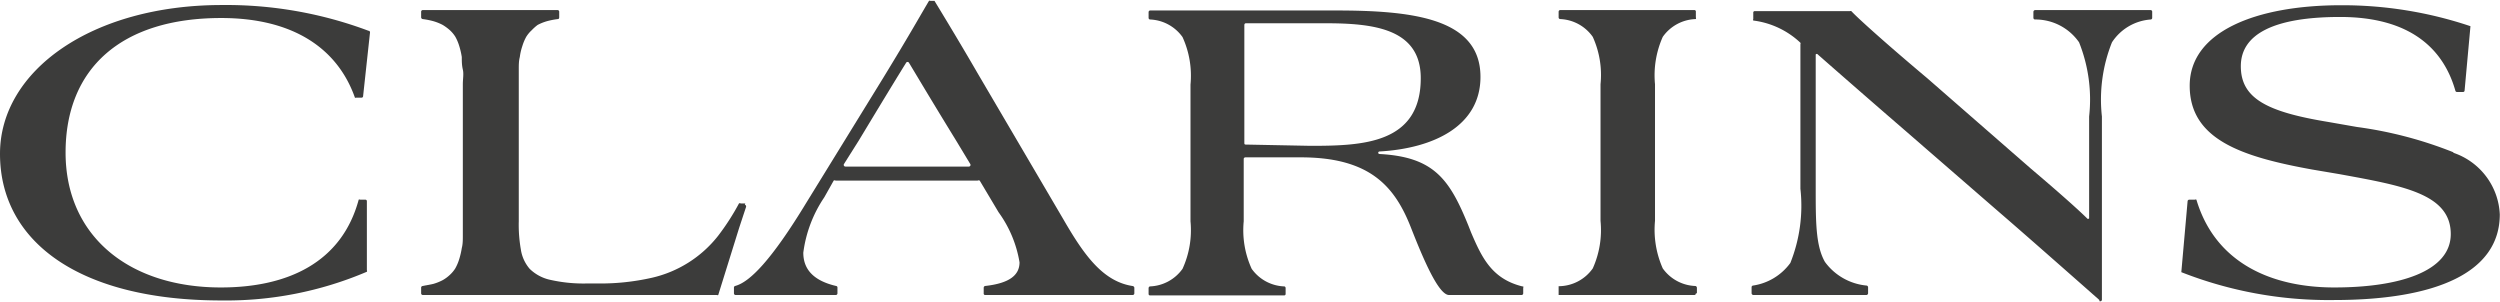
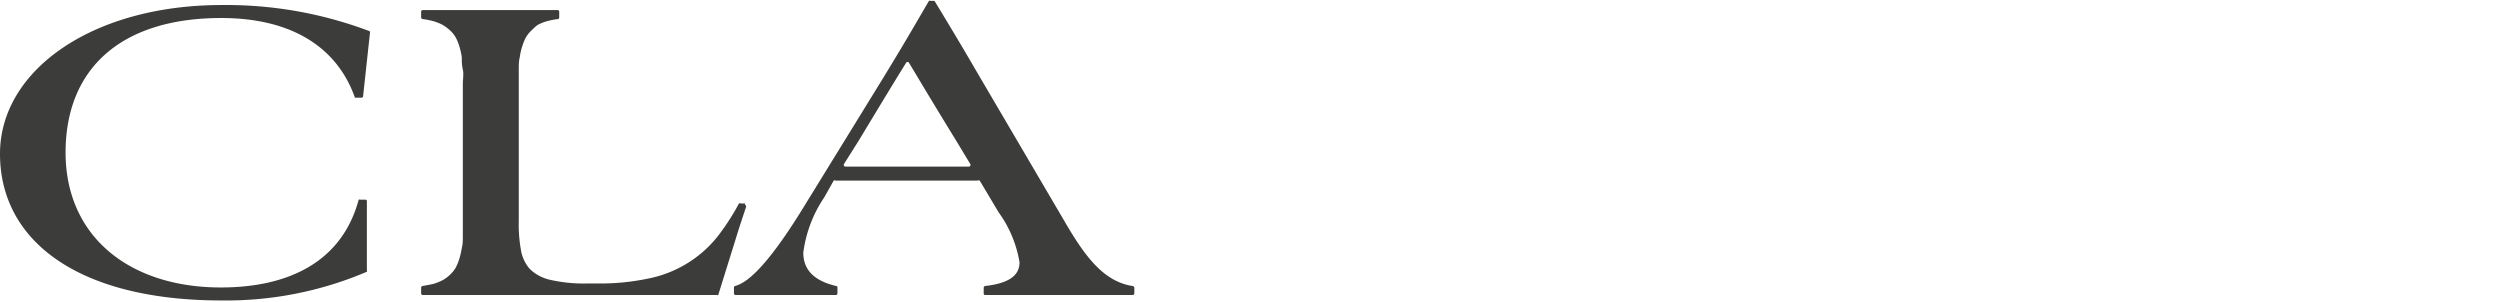
<svg xmlns="http://www.w3.org/2000/svg" id="Capa_1" data-name="Capa 1" viewBox="0 0 119.32 14.39">
  <defs>
    <style>.cls-1{fill:none;}.cls-2{clip-path:url(#clip-path);}.cls-3{fill:#3c3c3b;}</style>
    <clipPath id="clip-path" transform="translate(-0.34 -52.81)">
      <rect class="cls-1" x="0.34" y="52.81" width="119.32" height="14.39" />
    </clipPath>
  </defs>
  <g class="cls-2">
    <path class="cls-3" d="M17.93,54.28a19.33,19.33,0,0,0-7-1.23C4.74,53.05.34,56.17.34,60.15c0,4.19,3.78,7,10.57,7a17.11,17.11,0,0,0,6.94-1.37.07.07,0,0,0,0-.07l0-3.3a.07.07,0,0,0-.07-.07l-.25,0a.07.07,0,0,0-.07,0c-.81,3-3.39,4.19-6.58,4.19-4.37,0-7.41-2.44-7.41-6.44s2.64-6.42,7.43-6.42c3.43,0,5.55,1.45,6.38,3.8a.06.06,0,0,0,.06,0h.27a.07.07,0,0,0,.06-.07L18,54.36a.08.08,0,0,0-.05-.08" transform="translate(-0.34 -52.81)" />
    <path class="cls-3" d="M35.91,62.52h0l-.12,0-.1,0h0a.07.07,0,0,0-.08,0,11.24,11.24,0,0,1-1,1.55,5.6,5.6,0,0,1-3.17,2,11.08,11.08,0,0,1-2.55.27h-.55a7.2,7.2,0,0,1-1.72-.17,2,2,0,0,1-1-.53,1.82,1.82,0,0,1-.42-.92,6.76,6.76,0,0,1-.1-1.35V56.83c0-.25,0-.48,0-.7s0-.41.05-.6a2.64,2.64,0,0,1,.12-.52,2.25,2.25,0,0,1,.19-.45,1.53,1.53,0,0,1,.26-.31A2.3,2.3,0,0,1,26,54a2.34,2.34,0,0,1,.45-.18,3.69,3.69,0,0,1,.52-.1s.06,0,.06-.08v-.27a.08.08,0,0,0-.08-.08l-.5,0h-5l-.93,0a.08.08,0,0,0-.08.08v.27a.09.09,0,0,0,.07.08,3.54,3.54,0,0,1,.51.1,2.34,2.34,0,0,1,.45.18,2.3,2.3,0,0,1,.34.25,1.53,1.53,0,0,1,.26.31,2.25,2.25,0,0,1,.19.45,3.62,3.62,0,0,1,.12.52c0,.19,0,.39.05.6s0,.45,0,.7v6.52c0,.25,0,.48,0,.7s0,.41-.05.6a3.62,3.62,0,0,1-.12.52,2.25,2.25,0,0,1-.19.45,1.53,1.53,0,0,1-.26.31,1.76,1.76,0,0,1-.34.25,2.34,2.34,0,0,1-.45.18l-.51.1a.08.08,0,0,0-.07.08v.27a.08.08,0,0,0,.08.08l.88,0,.86,0H32.47l1.08,0h1a.08.08,0,0,0,.07,0l1-3.21.33-1a.09.09,0,0,0-.06-.1" transform="translate(-0.34 -52.81)" />
    <path class="cls-3" d="M46.59,60.76h-5.9a.08.08,0,0,1-.07-.12l.7-1.11c1.34-2.22,1.86-3.07,2.27-3.73a.08.08,0,0,1,.13,0c.37.61,1,1.68,2.26,3.73l.67,1.11a.08.08,0,0,1-.06.12m7.87,5.71C53,66.28,52.09,65,51.1,63.29l-4.11-7c-.93-1.61-2.05-3.44-2.05-3.44h0s0,0-.07,0h-.13a.07.07,0,0,0-.06,0c-.43.72-.88,1.54-2.2,3.7l-3.64,5.91c-1.68,2.77-2.72,3.82-3.42,4a.08.08,0,0,0-.05.07v.28a.08.08,0,0,0,.07.08c.49,0,1.06,0,2.17,0s2.63,0,2.63,0a.08.08,0,0,0,.07-.08v-.28a.07.07,0,0,0-.06-.07c-1.16-.27-1.57-.86-1.57-1.59a6.1,6.1,0,0,1,1-2.64l.45-.8a.08.08,0,0,1,.09,0H47a.11.11,0,0,1,.1,0L48,62.94a5.62,5.62,0,0,1,1,2.39c0,.6-.46,1-1.65,1.13a.09.09,0,0,0-.06.08v.27a.07.07,0,0,0,.08.08c1.24,0,2.38,0,3.5,0s3.53,0,3.53,0a.08.08,0,0,0,.08-.08v-.26a.08.08,0,0,0-.07-.08" transform="translate(-0.34 -52.81)" />
-     <path class="cls-3" d="M117.44,60.08a19.28,19.28,0,0,0-4.61-1.21l-1.37-.24c-2.92-.48-4.17-1.12-4.17-2.66s1.6-2.35,4.74-2.35c3.38,0,4.94,1.55,5.5,3.52a.08.08,0,0,0,.09.06h.28a.07.07,0,0,0,.07-.07l.28-3.07s0,0,0,0a19.2,19.2,0,0,0-6.17-1c-4.09,0-7.23,1.27-7.23,3.84s2.48,3.39,5.84,4l1.3.22c3,.55,5.32.93,5.32,2.86,0,1.78-2.44,2.55-5.56,2.55-3,0-5.68-1.17-6.58-4.19a.07.07,0,0,0-.07,0h-.27a.08.08,0,0,0-.08.07l-.3,3.39s0,0,0,0a19.22,19.22,0,0,0,7.27,1.33c4.87,0,7.93-1.3,7.93-4.09a3.26,3.26,0,0,0-2.22-2.94" transform="translate(-0.34 -52.81)" />
-     <path class="cls-3" d="M102.94,53.29c-.9,0-1.86,0-2.67,0s-1.73,0-2.79,0a.09.09,0,0,0-.09.09v.28s0,.07.07.08a2.54,2.54,0,0,1,2.11,1.09,7.35,7.35,0,0,1,.48,3.54V60c0,1.67,0,2.84,0,3.23a.06.06,0,0,1-.1,0c-.23-.23-1-.95-2.69-2.38l-4.94-4.31c-2-1.68-3.36-2.91-3.62-3.2a.11.11,0,0,0-.06,0c-.66,0-1.6,0-2.16,0-.82,0-1.09,0-2.39,0a.07.07,0,0,0-.07.08v.3a.07.07,0,0,0,0,.07,4,4,0,0,1,2.25,1.06.08.08,0,0,1,0,.07v6.9a7.35,7.35,0,0,1-.48,3.54A2.69,2.69,0,0,1,84,66.44a.08.08,0,0,0-.06.07v.3a.09.09,0,0,0,.08.08c.89,0,1.6,0,2.41,0s2,0,3,0a.09.09,0,0,0,.07-.08v-.29a.09.09,0,0,0-.06-.08,2.78,2.78,0,0,1-2-1.13C87,64.54,87,63.4,87,61.77V60.1c0-2.35,0-4.21,0-4.69a.06.06,0,0,1,.1,0S89,57.08,91.22,59l4.61,4c1.28,1.1,4.71,4.13,4.71,4.13s0,0,0,.05a.08.08,0,0,0,.12-.07s0-3.65,0-5.12V58.37a7.35,7.35,0,0,1,.48-3.54A2.41,2.41,0,0,1,103,53.74a.08.08,0,0,0,.06-.08v-.28a.08.08,0,0,0-.08-.09" transform="translate(-0.34 -52.81)" />
-     <path class="cls-3" d="M59.82,59.71c-.06,0-.08,0-.09-.06V54s0-.08.08-.08c.79,0,3.24,0,3.77,0,2.29,0,4.57.24,4.57,2.62,0,3.14-2.79,3.23-5.27,3.23ZM73,66.48c-1.45-.36-1.93-1.36-2.45-2.58l-.13-.33c-.9-2.22-1.65-3.27-4.24-3.41a.06.06,0,0,1,0-.12c2.61-.15,4.82-1.23,4.82-3.56,0-2.82-3.28-3.17-6.94-3.17l-2.16,0h-3.1c-.92,0-2.43,0-3.57,0a.08.08,0,0,0-.07.08v.27a.08.08,0,0,0,.06.08,2,2,0,0,1,1.56.84,4.44,4.44,0,0,1,.38,2.27v6.52a4.44,4.44,0,0,1-.38,2.27,2,2,0,0,1-1.56.84.09.09,0,0,0-.06.08v.27a.07.07,0,0,0,.07.08c1.31,0,2.34,0,3.27,0s3.13,0,3.13,0a.07.07,0,0,0,.07-.08v-.27s0-.07-.06-.08a2,2,0,0,1-1.56-.84,4.44,4.44,0,0,1-.38-2.27V60.41a.08.08,0,0,1,.08-.09l2.65,0c3.32,0,4.5,1.41,5.27,3.4.57,1.45,1.3,3.17,1.8,3.17h1c1,0,1.59,0,2.47,0a.08.08,0,0,0,.07-.08v-.26a.08.08,0,0,0,0-.07" transform="translate(-0.34 -52.81)" />
-     <path class="cls-3" d="M81.33,66.81v-.26a.09.09,0,0,0-.07-.09,2,2,0,0,1-1.56-.84,4.56,4.56,0,0,1-.37-2.27V56.83a4.5,4.5,0,0,1,.37-2.26,2,2,0,0,1,1.58-.85.1.1,0,0,0,0-.08v-.27a.07.07,0,0,0-.07-.08c-1.2,0-2.15,0-3.14,0s-2,0-3.26,0a.08.08,0,0,0-.08.08v.27a.08.08,0,0,0,.07.08,2,2,0,0,1,1.56.85,4.39,4.39,0,0,1,.37,2.26v6.52a4.46,4.46,0,0,1-.37,2.27,2,2,0,0,1-1.63.85v.42c1.34,0,2.4,0,3.34,0s1.94,0,3.14,0c0,0,.07,0,.07-.08" transform="translate(-0.34 -52.81)" />
  </g>
</svg>